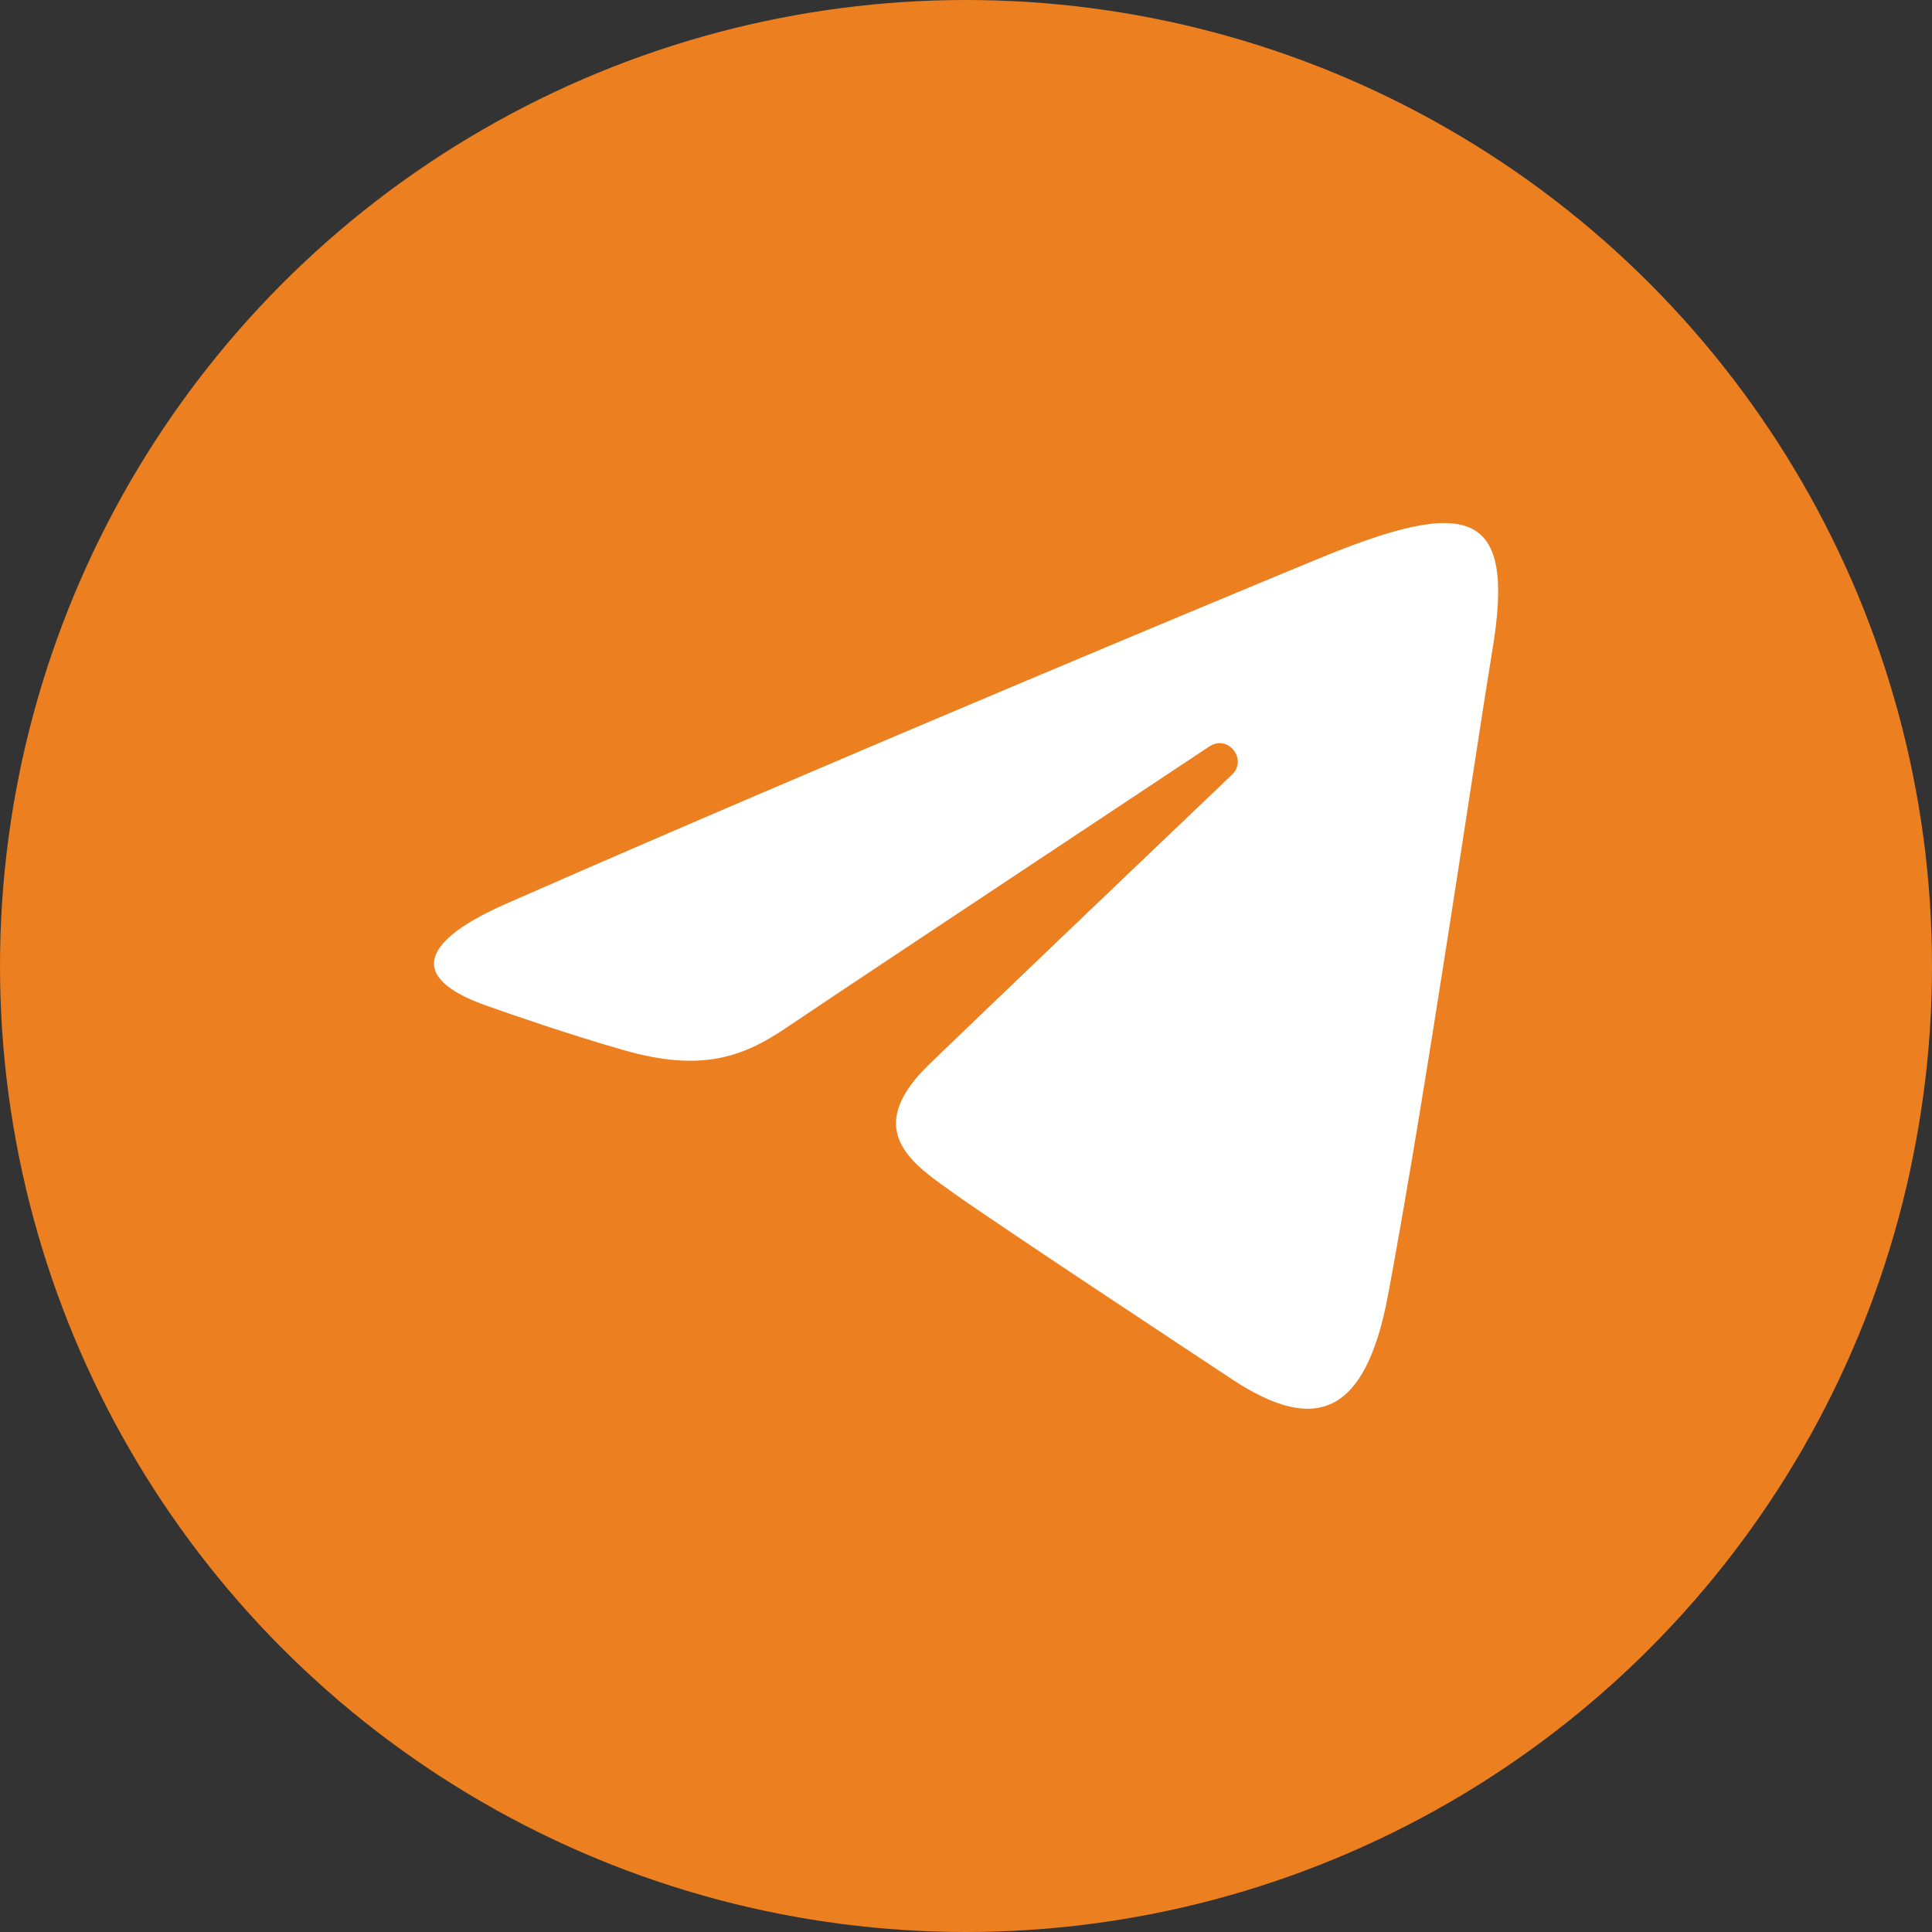
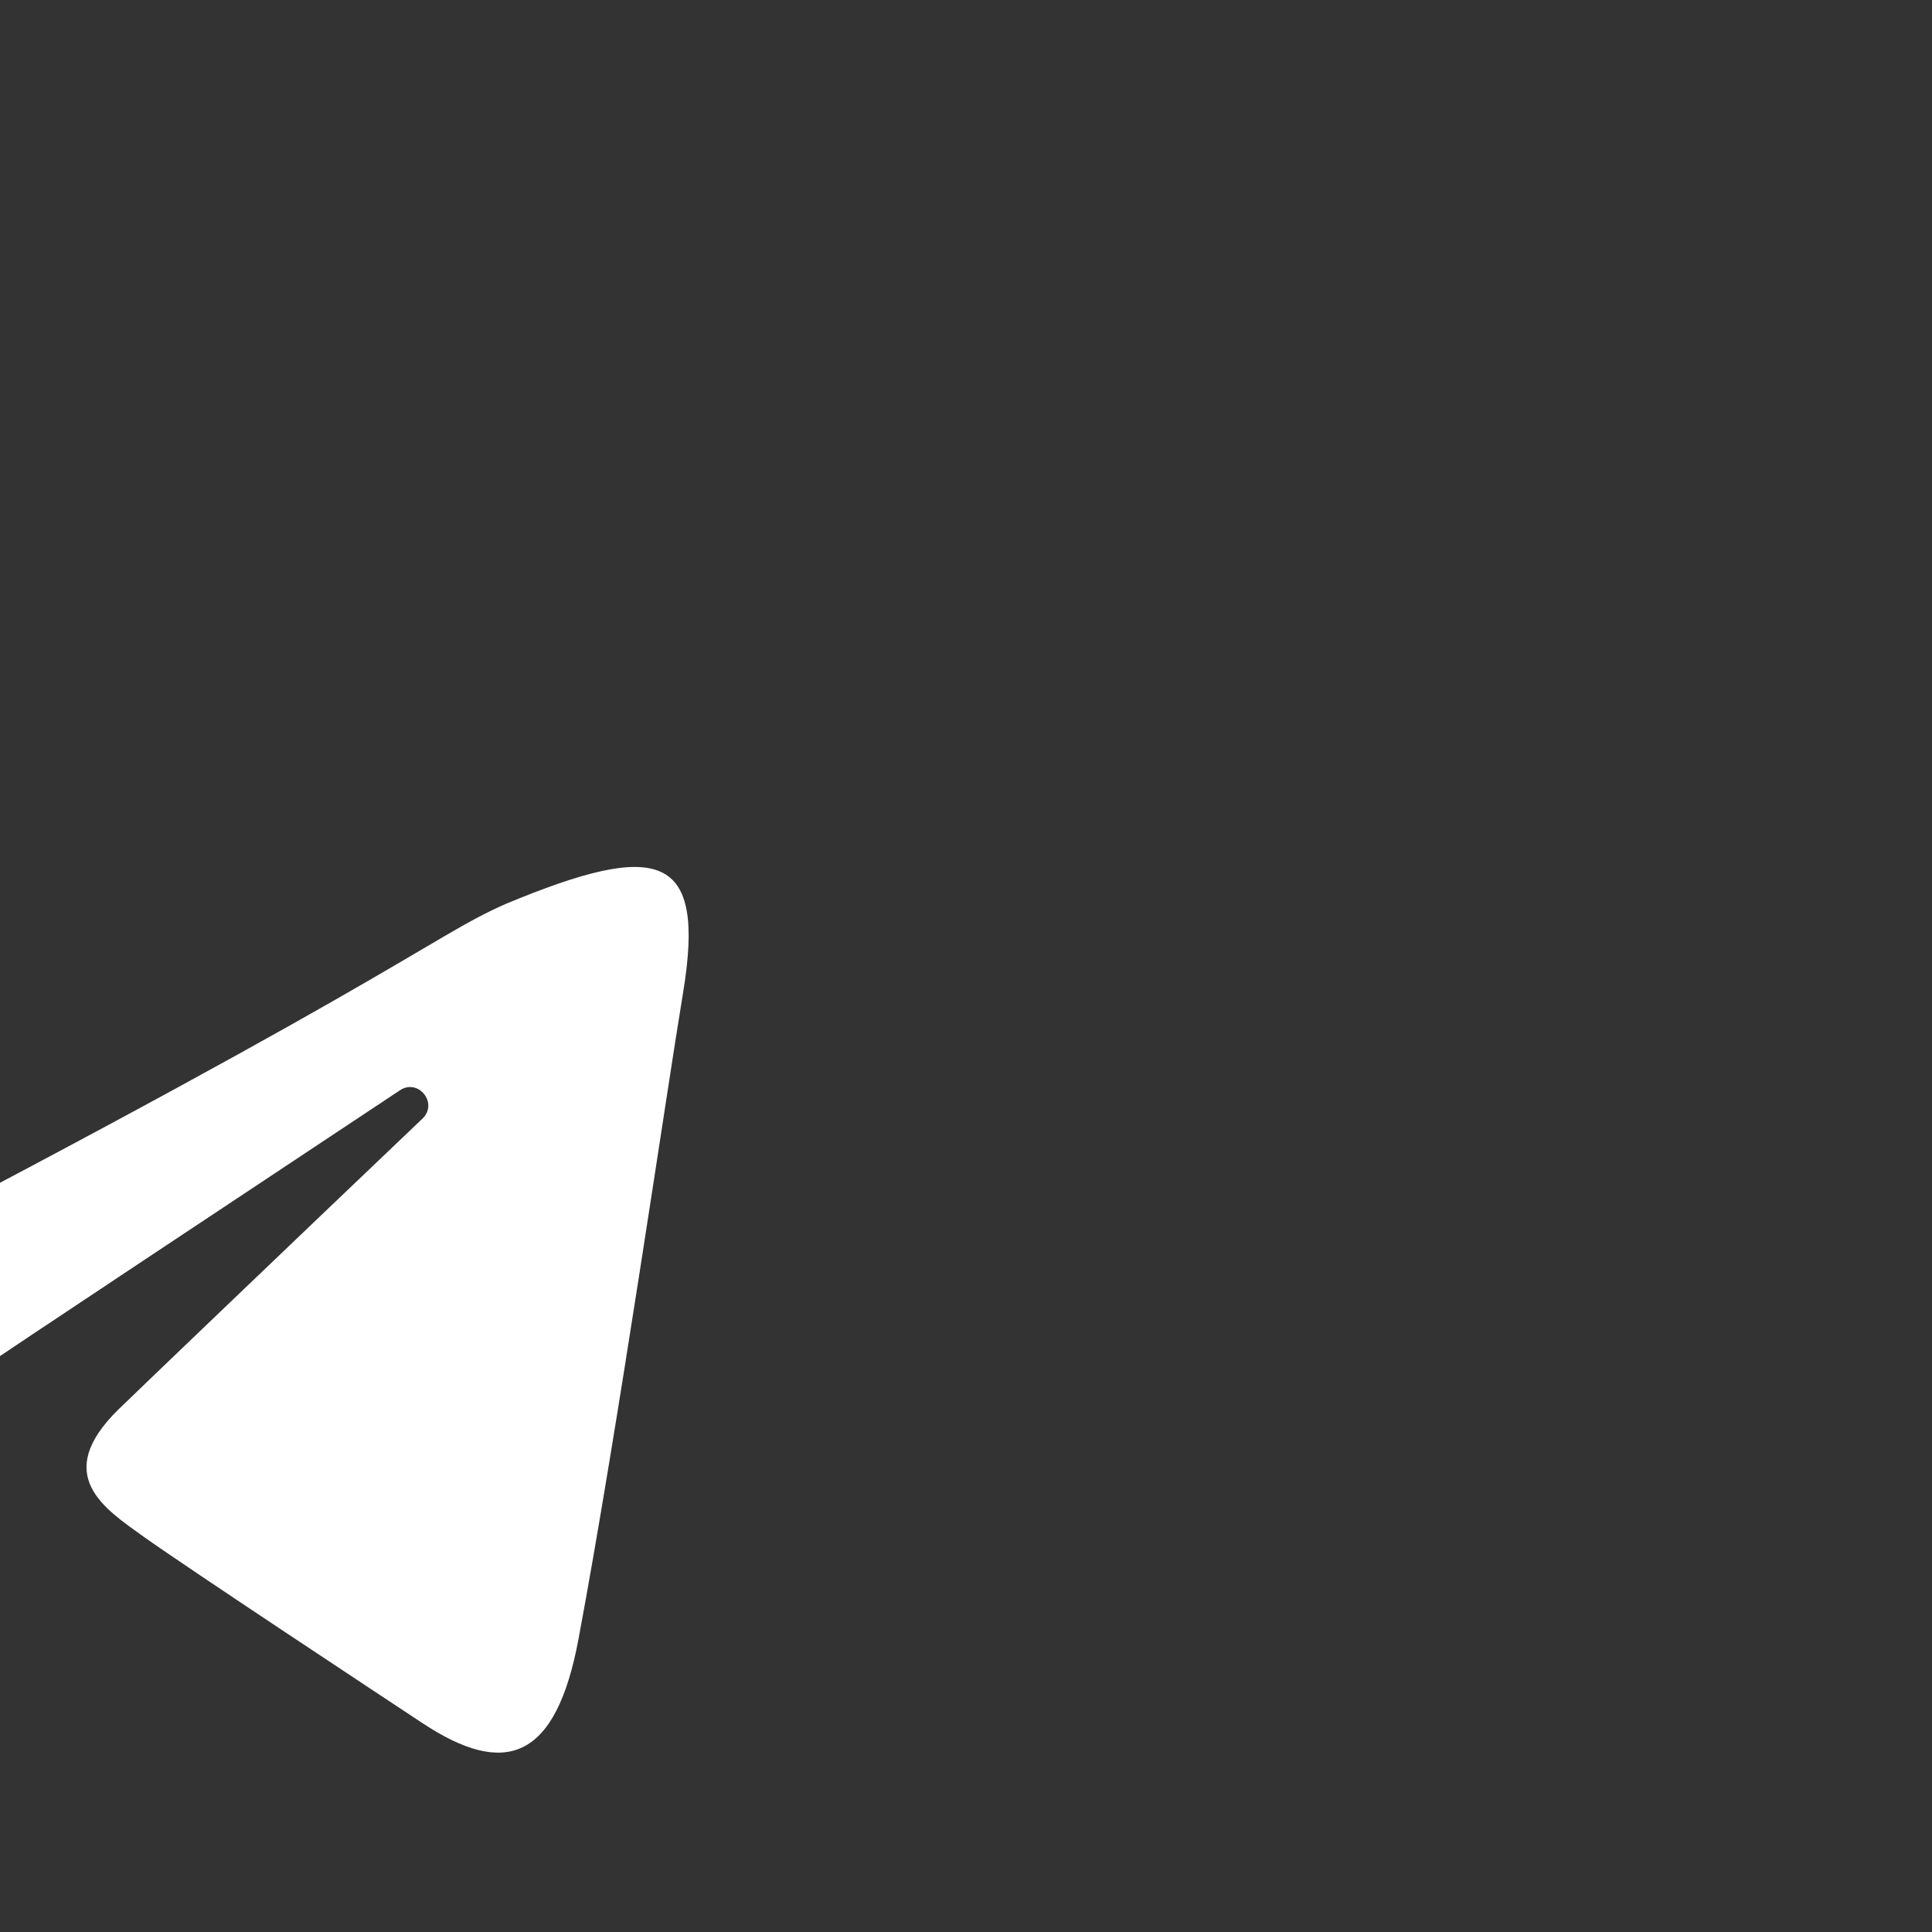
<svg xmlns="http://www.w3.org/2000/svg" version="1.1" id="Layer_1" x="0px" y="0px" viewBox="0 0 600 600" style="enable-background:new 0 0 600 600;" xml:space="preserve">
  <rect x="0" y="0" width="600" height="600" fill="#333333" stroke="none" />
  <style type="text/css"> .st0{fill:#EC8020;} .st1{fill:#FFFFFF;} </style>
  <g>
-     <circle class="st0" cx="300" cy="300" r="300" />
-     <path class="st1" d="M157.1,280.7c101.7-44.7,233.2-99.3,251.4-106.8c47.6-19.8,62.3-16,55,27.8c-5.2,31.4-20.3,135.5-32.4,200.3 c-7.1,38.4-23.2,43-48.4,26.4c-12.1-8-73.3-48.4-86.6-57.9c-12.1-8.7-28.8-19.1-7.9-39.6c7.5-7.3,56.3-54,94.4-90.3 c5-4.8-1.3-12.6-7-8.8c-51.3,34-122.5,81.3-131.6,87.5c-13.7,9.3-26.8,13.6-50.4,6.8c-17.8-5.1-35.2-11.2-42-13.6 C125.5,303.5,131.7,291.9,157.1,280.7z" />
+     <path class="st1" d="M157.1,280.7c47.6-19.8,62.3-16,55,27.8c-5.2,31.4-20.3,135.5-32.4,200.3 c-7.1,38.4-23.2,43-48.4,26.4c-12.1-8-73.3-48.4-86.6-57.9c-12.1-8.7-28.8-19.1-7.9-39.6c7.5-7.3,56.3-54,94.4-90.3 c5-4.8-1.3-12.6-7-8.8c-51.3,34-122.5,81.3-131.6,87.5c-13.7,9.3-26.8,13.6-50.4,6.8c-17.8-5.1-35.2-11.2-42-13.6 C125.5,303.5,131.7,291.9,157.1,280.7z" />
  </g>
</svg>